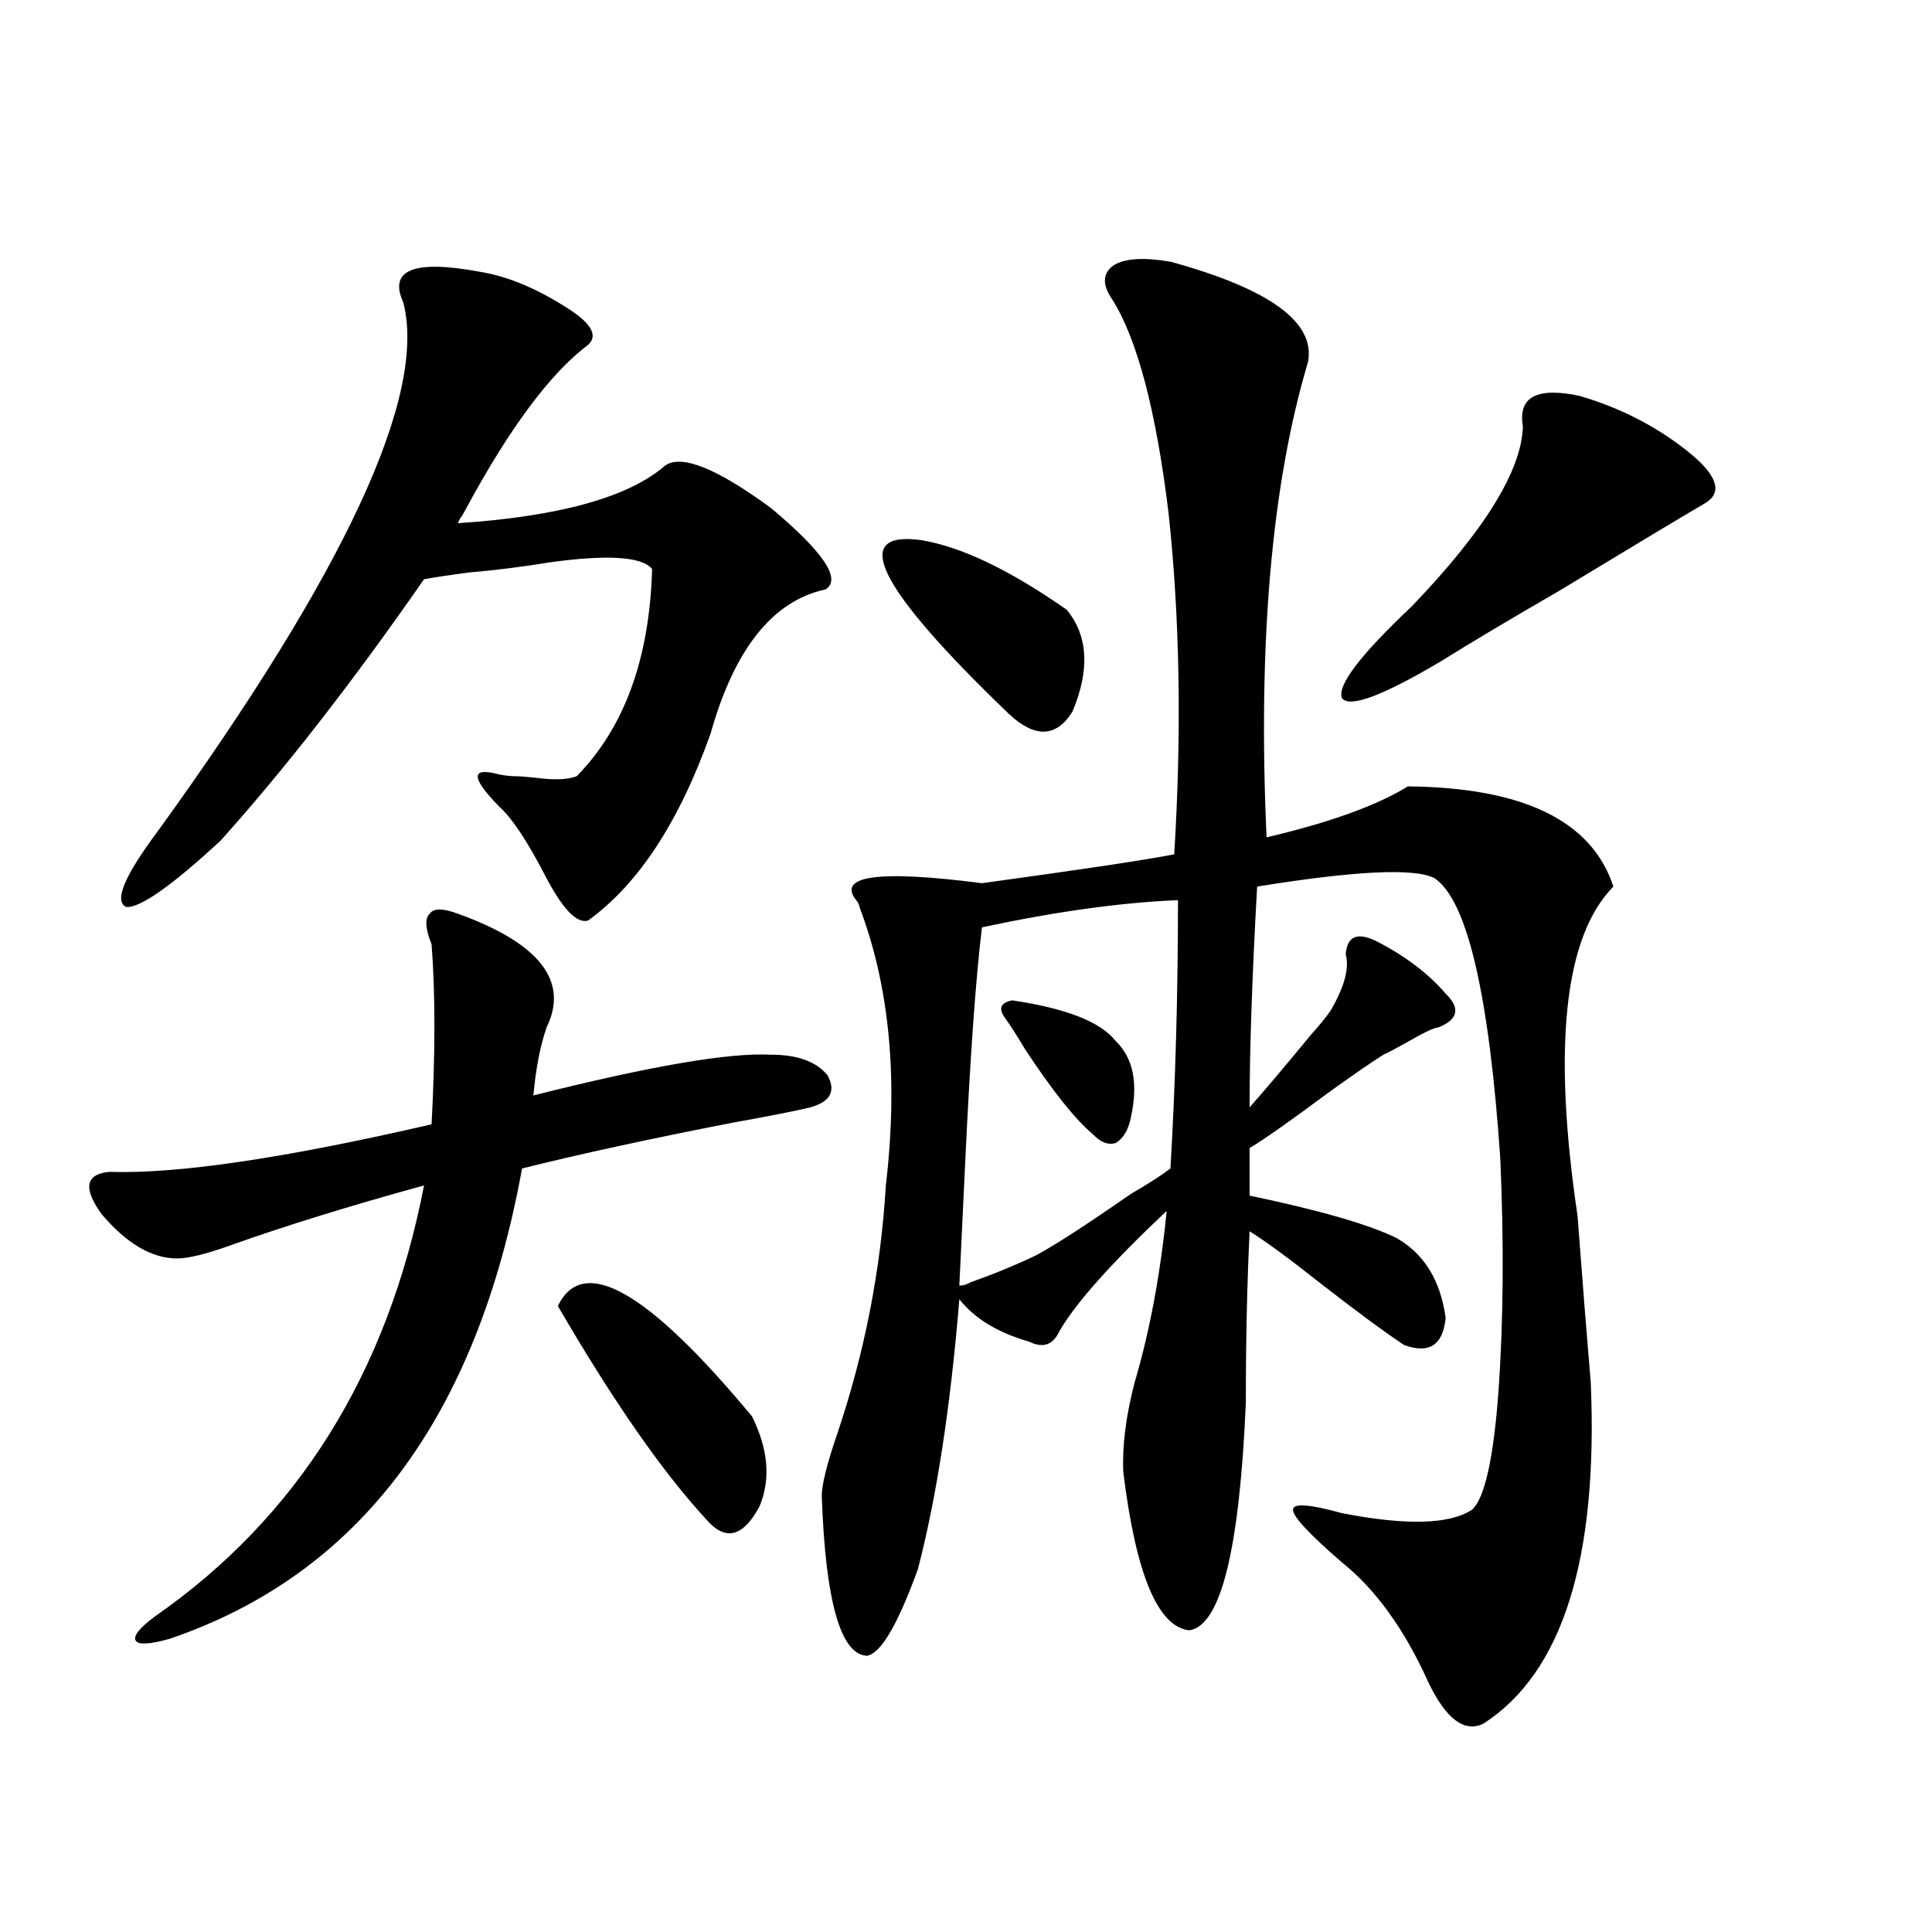
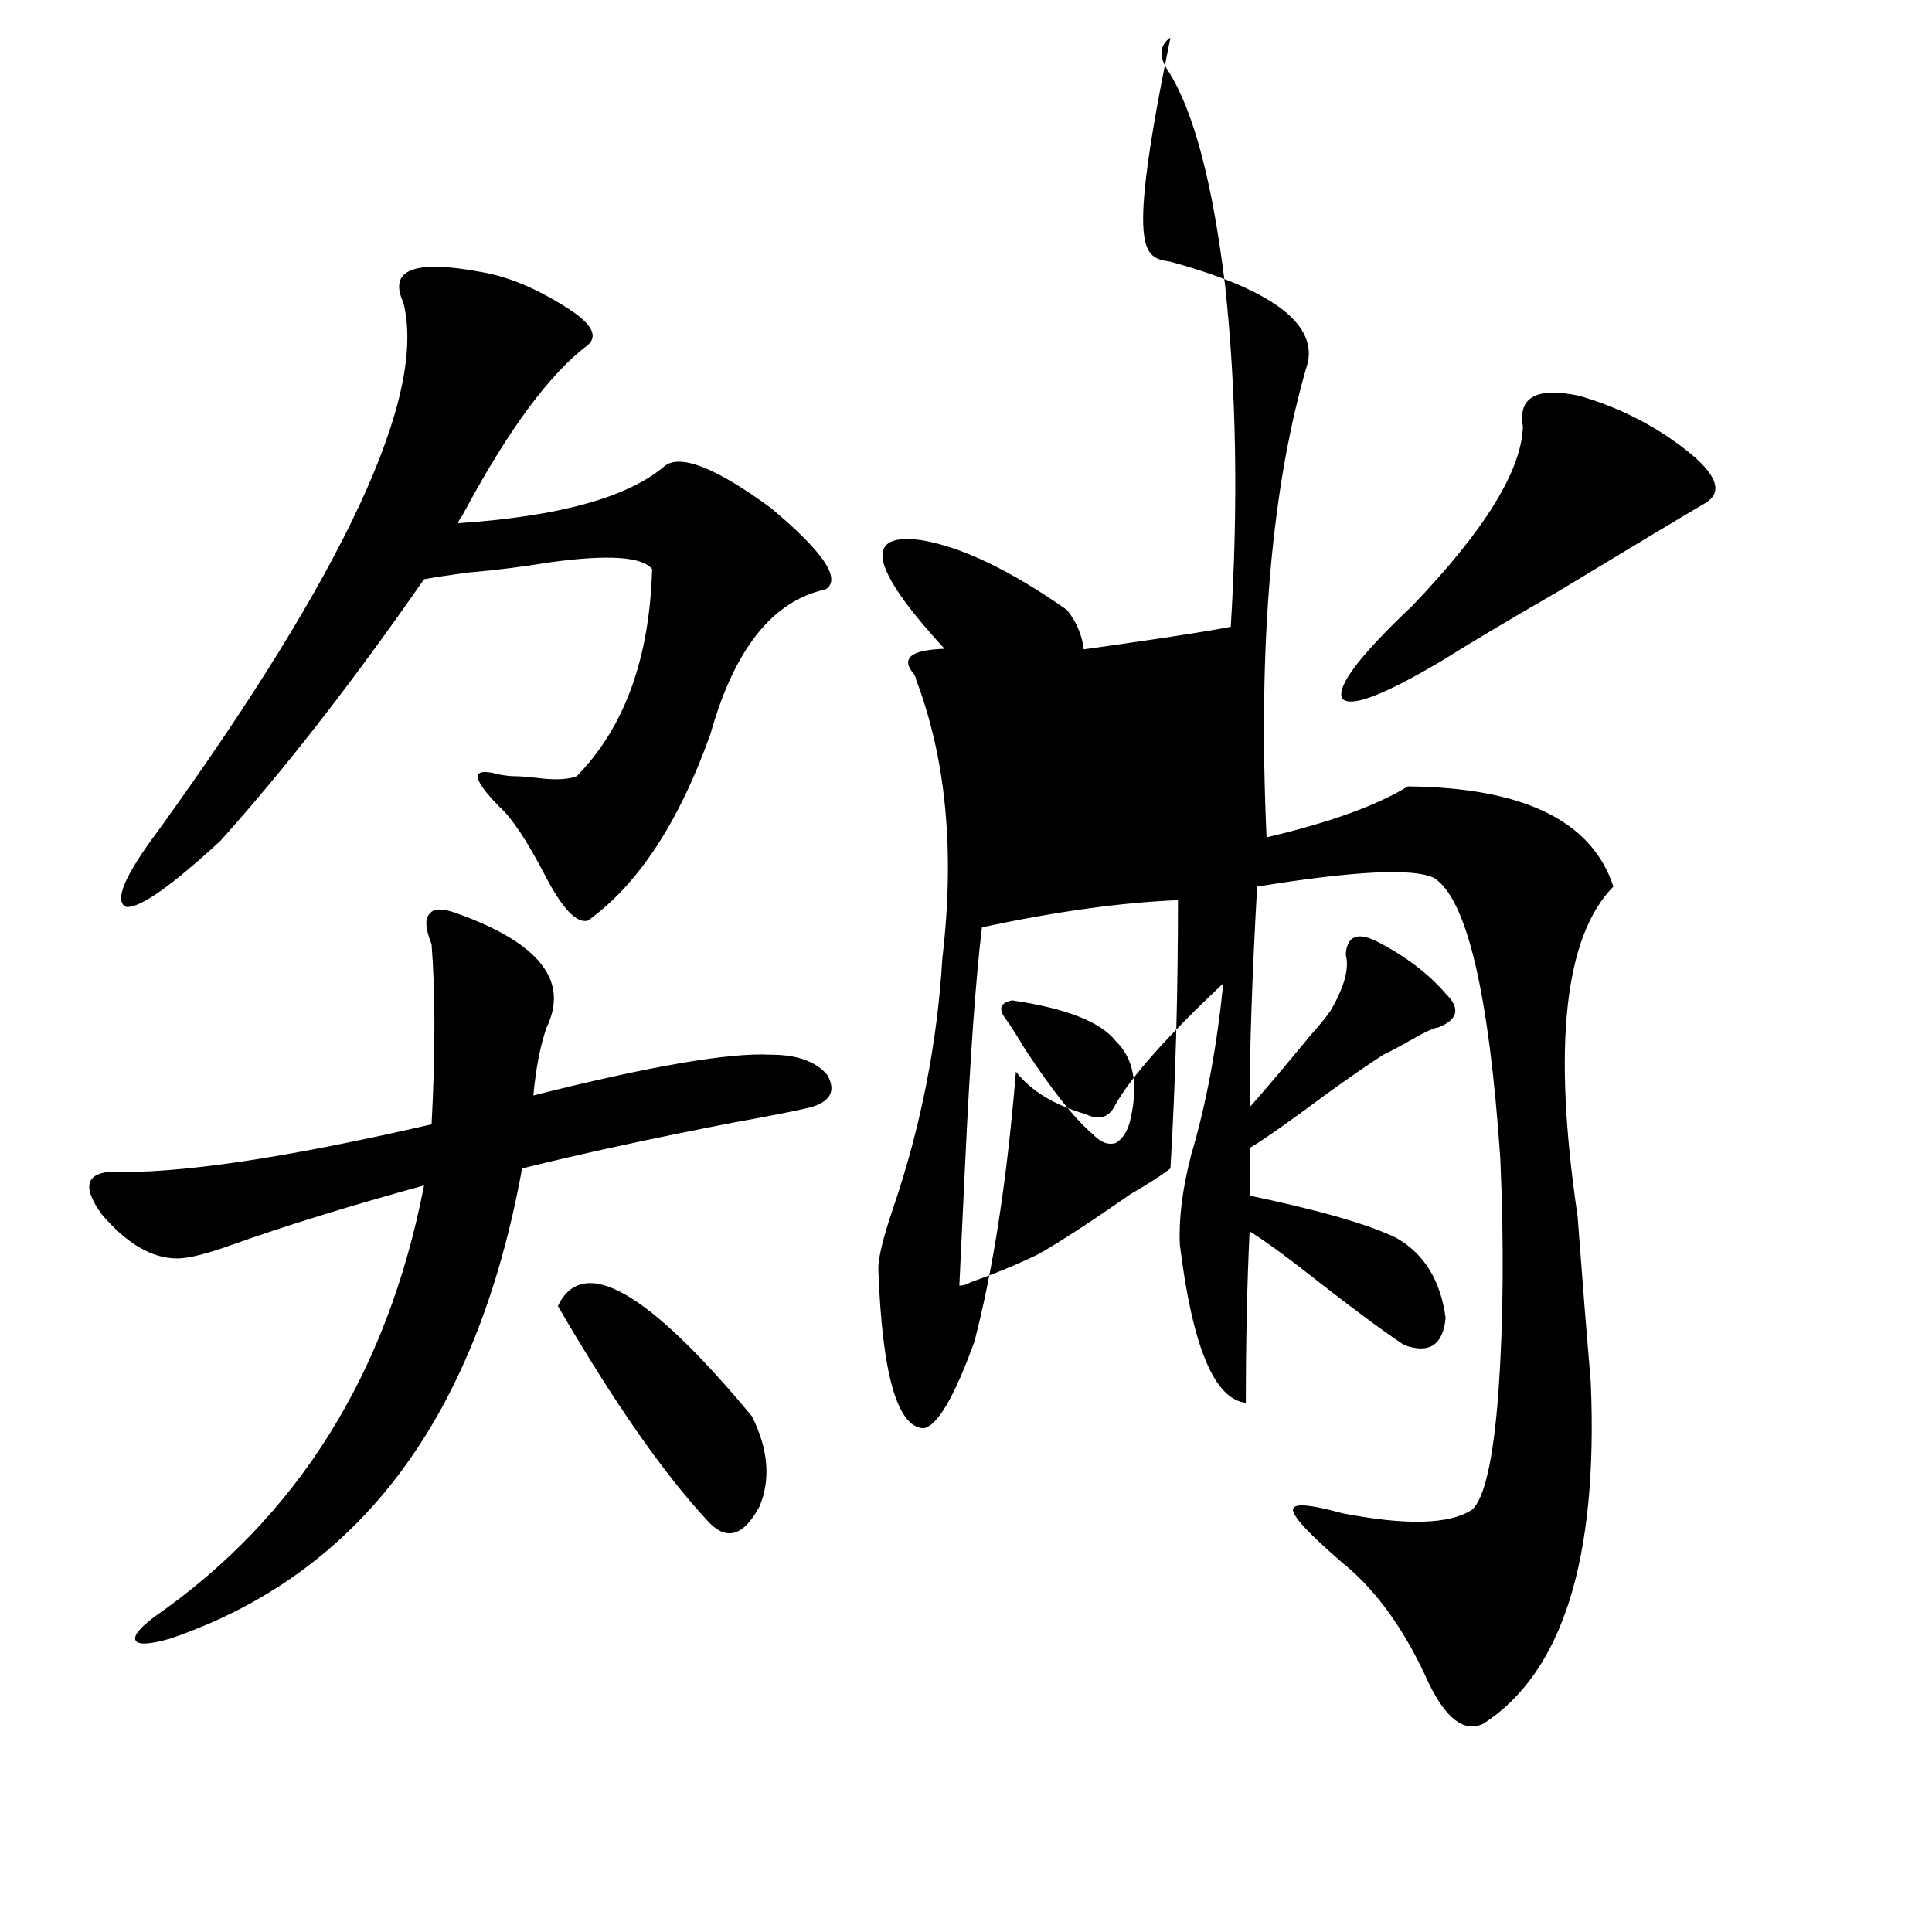
<svg xmlns="http://www.w3.org/2000/svg" version="1.1" id="图层_1" x="0px" y="0px" width="1000px" height="1000px" viewBox="0 0 1000 1000" enable-background="new 0 0 1000 1000" xml:space="preserve">
-   <path d="M237.043,472.957c42.271,15.243,57.56,34.868,45.853,58.887c-3.262,9.38-5.533,21.094-6.829,35.156  c60.486-15.229,101.461-22.261,122.924-21.094c13.658,0,23.414,3.516,29.268,10.547c4.543,8.212,1.616,13.774-8.78,16.699  c-7.164,1.758-20.487,4.395-39.999,7.91c-42.285,8.212-78.702,16.122-109.266,23.73C246.799,733.704,185.978,814.852,87.779,848.25  c-10.412,2.925-16.265,3.214-17.561,0.879c-1.311-2.349,1.951-6.454,9.756-12.305c74.145-51.554,120.637-125.972,139.509-223.242  c-38.383,10.547-71.553,20.806-99.51,30.762c-13.018,4.696-22.438,7.031-28.292,7.031c-13.018,0-26.021-7.608-39.023-22.852  c-9.756-13.472-8.46-20.792,3.902-21.973c35.121,1.181,90.729-7.031,166.825-24.609c1.951-36.914,1.951-67.964,0-93.164  c-3.262-8.198-3.583-13.472-0.976-15.82C224.361,470.032,229.239,470.032,237.043,472.957z M344.357,240.926  c8.445-5.851,26.661,1.47,54.633,21.973c27.316,22.852,36.737,36.914,28.292,42.188c-27.316,5.864-47.163,30.762-59.511,74.707  c-16.265,45.703-37.407,77.935-63.413,96.68c-5.854,1.758-13.338-6.152-22.438-23.73c-9.115-17.578-16.92-29.292-23.414-35.156  c-14.969-15.229-14.969-20.792,0-16.699c3.247,0.591,5.854,0.879,7.805,0.879c2.592,0,6.494,0.302,11.707,0.879  c9.101,1.181,15.93,0.879,20.487-0.879c24.71-25.187,37.713-60.933,39.023-107.227c-5.213-6.44-22.773-7.608-52.682-3.516  c-14.313,2.349-28.292,4.106-41.95,5.273c-9.115,1.181-16.92,2.349-23.414,3.516c-37.072,53.325-72.193,98.438-105.363,135.352  c-25.365,23.442-41.63,34.868-48.779,34.277c-6.509-2.925-0.976-16.108,16.585-39.551  c96.903-134.171,139.173-225.288,126.826-273.34c-7.805-16.987,5.518-22.261,39.999-15.82c14.299,2.349,29.588,8.789,45.853,19.336  c11.707,7.622,14.954,13.774,9.756,18.457c-19.512,14.653-40.654,43.066-63.413,85.254c-0.655,1.181-1.311,2.349-1.951,3.516  c-0.655,0.591-1.311,1.758-1.951,3.516C289.725,267.293,325.486,257.337,344.357,240.926z M288.749,675.984  c13.003-26.944,46.493-7.91,100.485,57.129c8.445,17.001,9.756,32.52,3.902,46.582c-8.46,15.82-17.561,18.169-27.316,7.031  C343.047,762.117,317.361,725.203,288.749,675.984z M605.814,135.457c51.371,14.063,75.12,31.353,71.218,51.855  c-18.871,63.281-26.021,145.321-21.463,246.094c32.515-7.608,56.904-16.397,73.169-26.367c59.831,0.591,95.272,17.88,106.339,51.855  c-25.365,25.79-31.554,82.617-18.536,170.508c2.592,34.579,4.878,63.281,6.829,86.133c3.902,91.406-14.634,150.293-55.608,176.66  c-9.756,4.683-19.191-2.349-28.292-21.094c-12.362-27.548-27.316-48.34-44.877-62.402c-16.92-14.64-25.365-23.73-25.365-27.246  s8.445-2.925,25.365,1.758c33.17,6.454,55.608,5.864,67.315-1.758c6.494-5.851,11.052-26.065,13.658-60.645  c2.592-36.323,2.927-76.753,0.976-121.289c-5.854-85.542-17.24-133.882-34.146-145.02c-10.411-5.273-40.975-3.804-91.705,4.395  c-2.606,46.294-3.902,84.375-3.902,114.258c7.805-8.789,18.201-21.094,31.219-36.914c5.198-5.851,8.78-10.245,10.731-13.184  c7.149-12.305,9.756-21.973,7.805-29.004c0.641-9.366,5.854-11.714,15.609-7.031c14.954,7.622,26.981,16.699,36.097,27.246  c7.805,7.622,6.494,13.485-3.902,17.578c-1.951,0-7.484,2.637-16.585,7.91c-5.213,2.938-9.115,4.985-11.707,6.152  c-6.509,4.106-16.265,10.849-29.268,20.215c-18.871,14.063-32.194,23.442-39.999,28.125v24.609  c36.417,7.622,61.782,14.941,76.096,21.973c14.299,8.212,22.759,21.973,25.365,41.309c-1.311,14.063-8.46,18.759-21.463,14.063  c-9.756-6.44-24.069-16.987-42.926-31.641c-16.265-12.882-28.627-21.973-37.072-27.246c-1.311,26.958-1.951,56.552-1.951,88.77  c-3.262,76.177-13.018,115.425-29.268,117.773c-16.265-1.758-27.651-29.004-34.146-81.738c-0.655-13.472,1.296-29.004,5.854-46.582  c7.805-26.367,13.323-55.948,16.585-88.77c-28.627,26.958-47.163,47.763-55.608,62.402c-3.262,7.031-8.46,8.789-15.609,5.273  c-16.265-4.683-28.292-12.003-36.097-21.973c-4.558,55.673-11.707,102.255-21.463,139.746  c-10.411,28.702-19.191,43.644-26.341,44.824c-13.658-0.591-21.463-28.125-23.414-82.617c0-5.851,2.592-16.397,7.805-31.641  c14.299-42.188,22.759-85.254,25.365-129.199c6.494-55.069,1.951-103.12-13.658-144.141c0-0.577-0.335-1.456-0.976-2.637  c-11.707-13.472,9.756-16.699,64.389-9.668c51.371-7.031,84.541-12.003,99.51-14.941c3.902-63.281,2.927-122.168-2.927-176.66  c-6.509-53.312-16.265-90.226-29.268-110.742c-5.213-7.608-4.878-13.472,0.976-17.578  C582.4,133.699,592.156,133.122,605.814,135.457z M477.037,279.598c20.808,3.516,45.853,15.532,75.12,36.035  c11.052,13.485,12.027,31.063,2.927,52.734c-8.46,13.485-19.512,13.774-33.17,0.879C454.264,304.207,439.31,274.324,477.037,279.598  z M508.256,479.988c-3.262,26.958-6.188,68.267-8.78,123.926c-1.311,26.958-2.286,47.461-2.927,61.523  c1.951,0,3.902-0.577,5.854-1.758c11.707-4.093,23.079-8.789,34.146-14.063c9.756-5.273,26.006-15.82,48.779-31.641  c9.101-5.273,15.93-9.668,20.487-13.184c2.592-43.945,3.902-90.226,3.902-138.867C580.449,467.106,546.624,471.79,508.256,479.988z   M523.865,517.781c27.957,4.106,45.853,11.138,53.657,21.094c9.101,8.789,11.707,21.973,7.805,39.551  c-1.311,6.454-3.902,10.849-7.805,13.184c-3.902,1.181-7.805-0.288-11.707-4.395c-9.115-7.608-20.822-22.261-35.121-43.945  c-4.558-7.608-8.14-13.184-10.731-16.699C516.701,521.888,518.012,518.962,523.865,517.781z M817.517,204.891  c22.104,6.454,41.615,16.699,58.535,30.762c13.003,11.138,15.274,19.336,6.829,24.609c-11.066,6.454-36.432,21.685-76.096,45.703  c-25.365,14.653-45.532,26.669-60.486,36.035c-30.578,18.169-47.804,24.609-51.706,19.336c-2.606-6.44,9.421-22.261,36.097-47.461  c37.713-39.249,56.904-70.313,57.56-93.164C785.643,205.481,795.398,200.208,817.517,204.891z" />
+   <path d="M237.043,472.957c42.271,15.243,57.56,34.868,45.853,58.887c-3.262,9.38-5.533,21.094-6.829,35.156  c60.486-15.229,101.461-22.261,122.924-21.094c13.658,0,23.414,3.516,29.268,10.547c4.543,8.212,1.616,13.774-8.78,16.699  c-7.164,1.758-20.487,4.395-39.999,7.91c-42.285,8.212-78.702,16.122-109.266,23.73C246.799,733.704,185.978,814.852,87.779,848.25  c-10.412,2.925-16.265,3.214-17.561,0.879c-1.311-2.349,1.951-6.454,9.756-12.305c74.145-51.554,120.637-125.972,139.509-223.242  c-38.383,10.547-71.553,20.806-99.51,30.762c-13.018,4.696-22.438,7.031-28.292,7.031c-13.018,0-26.021-7.608-39.023-22.852  c-9.756-13.472-8.46-20.792,3.902-21.973c35.121,1.181,90.729-7.031,166.825-24.609c1.951-36.914,1.951-67.964,0-93.164  c-3.262-8.198-3.583-13.472-0.976-15.82C224.361,470.032,229.239,470.032,237.043,472.957z M344.357,240.926  c8.445-5.851,26.661,1.47,54.633,21.973c27.316,22.852,36.737,36.914,28.292,42.188c-27.316,5.864-47.163,30.762-59.511,74.707  c-16.265,45.703-37.407,77.935-63.413,96.68c-5.854,1.758-13.338-6.152-22.438-23.73c-9.115-17.578-16.92-29.292-23.414-35.156  c-14.969-15.229-14.969-20.792,0-16.699c3.247,0.591,5.854,0.879,7.805,0.879c2.592,0,6.494,0.302,11.707,0.879  c9.101,1.181,15.93,0.879,20.487-0.879c24.71-25.187,37.713-60.933,39.023-107.227c-5.213-6.44-22.773-7.608-52.682-3.516  c-14.313,2.349-28.292,4.106-41.95,5.273c-9.115,1.181-16.92,2.349-23.414,3.516c-37.072,53.325-72.193,98.438-105.363,135.352  c-25.365,23.442-41.63,34.868-48.779,34.277c-6.509-2.925-0.976-16.108,16.585-39.551  c96.903-134.171,139.173-225.288,126.826-273.34c-7.805-16.987,5.518-22.261,39.999-15.82c14.299,2.349,29.588,8.789,45.853,19.336  c11.707,7.622,14.954,13.774,9.756,18.457c-19.512,14.653-40.654,43.066-63.413,85.254c-0.655,1.181-1.311,2.349-1.951,3.516  c-0.655,0.591-1.311,1.758-1.951,3.516C289.725,267.293,325.486,257.337,344.357,240.926z M288.749,675.984  c13.003-26.944,46.493-7.91,100.485,57.129c8.445,17.001,9.756,32.52,3.902,46.582c-8.46,15.82-17.561,18.169-27.316,7.031  C343.047,762.117,317.361,725.203,288.749,675.984z M605.814,135.457c51.371,14.063,75.12,31.353,71.218,51.855  c-18.871,63.281-26.021,145.321-21.463,246.094c32.515-7.608,56.904-16.397,73.169-26.367c59.831,0.591,95.272,17.88,106.339,51.855  c-25.365,25.79-31.554,82.617-18.536,170.508c2.592,34.579,4.878,63.281,6.829,86.133c3.902,91.406-14.634,150.293-55.608,176.66  c-9.756,4.683-19.191-2.349-28.292-21.094c-12.362-27.548-27.316-48.34-44.877-62.402c-16.92-14.64-25.365-23.73-25.365-27.246  s8.445-2.925,25.365,1.758c33.17,6.454,55.608,5.864,67.315-1.758c6.494-5.851,11.052-26.065,13.658-60.645  c2.592-36.323,2.927-76.753,0.976-121.289c-5.854-85.542-17.24-133.882-34.146-145.02c-10.411-5.273-40.975-3.804-91.705,4.395  c-2.606,46.294-3.902,84.375-3.902,114.258c7.805-8.789,18.201-21.094,31.219-36.914c5.198-5.851,8.78-10.245,10.731-13.184  c7.149-12.305,9.756-21.973,7.805-29.004c0.641-9.366,5.854-11.714,15.609-7.031c14.954,7.622,26.981,16.699,36.097,27.246  c7.805,7.622,6.494,13.485-3.902,17.578c-1.951,0-7.484,2.637-16.585,7.91c-5.213,2.938-9.115,4.985-11.707,6.152  c-6.509,4.106-16.265,10.849-29.268,20.215c-18.871,14.063-32.194,23.442-39.999,28.125v24.609  c36.417,7.622,61.782,14.941,76.096,21.973c14.299,8.212,22.759,21.973,25.365,41.309c-1.311,14.063-8.46,18.759-21.463,14.063  c-9.756-6.44-24.069-16.987-42.926-31.641c-16.265-12.882-28.627-21.973-37.072-27.246c-1.311,26.958-1.951,56.552-1.951,88.77  c-16.265-1.758-27.651-29.004-34.146-81.738c-0.655-13.472,1.296-29.004,5.854-46.582  c7.805-26.367,13.323-55.948,16.585-88.77c-28.627,26.958-47.163,47.763-55.608,62.402c-3.262,7.031-8.46,8.789-15.609,5.273  c-16.265-4.683-28.292-12.003-36.097-21.973c-4.558,55.673-11.707,102.255-21.463,139.746  c-10.411,28.702-19.191,43.644-26.341,44.824c-13.658-0.591-21.463-28.125-23.414-82.617c0-5.851,2.592-16.397,7.805-31.641  c14.299-42.188,22.759-85.254,25.365-129.199c6.494-55.069,1.951-103.12-13.658-144.141c0-0.577-0.335-1.456-0.976-2.637  c-11.707-13.472,9.756-16.699,64.389-9.668c51.371-7.031,84.541-12.003,99.51-14.941c3.902-63.281,2.927-122.168-2.927-176.66  c-6.509-53.312-16.265-90.226-29.268-110.742c-5.213-7.608-4.878-13.472,0.976-17.578  C582.4,133.699,592.156,133.122,605.814,135.457z M477.037,279.598c20.808,3.516,45.853,15.532,75.12,36.035  c11.052,13.485,12.027,31.063,2.927,52.734c-8.46,13.485-19.512,13.774-33.17,0.879C454.264,304.207,439.31,274.324,477.037,279.598  z M508.256,479.988c-3.262,26.958-6.188,68.267-8.78,123.926c-1.311,26.958-2.286,47.461-2.927,61.523  c1.951,0,3.902-0.577,5.854-1.758c11.707-4.093,23.079-8.789,34.146-14.063c9.756-5.273,26.006-15.82,48.779-31.641  c9.101-5.273,15.93-9.668,20.487-13.184c2.592-43.945,3.902-90.226,3.902-138.867C580.449,467.106,546.624,471.79,508.256,479.988z   M523.865,517.781c27.957,4.106,45.853,11.138,53.657,21.094c9.101,8.789,11.707,21.973,7.805,39.551  c-1.311,6.454-3.902,10.849-7.805,13.184c-3.902,1.181-7.805-0.288-11.707-4.395c-9.115-7.608-20.822-22.261-35.121-43.945  c-4.558-7.608-8.14-13.184-10.731-16.699C516.701,521.888,518.012,518.962,523.865,517.781z M817.517,204.891  c22.104,6.454,41.615,16.699,58.535,30.762c13.003,11.138,15.274,19.336,6.829,24.609c-11.066,6.454-36.432,21.685-76.096,45.703  c-25.365,14.653-45.532,26.669-60.486,36.035c-30.578,18.169-47.804,24.609-51.706,19.336c-2.606-6.44,9.421-22.261,36.097-47.461  c37.713-39.249,56.904-70.313,57.56-93.164C785.643,205.481,795.398,200.208,817.517,204.891z" />
</svg>